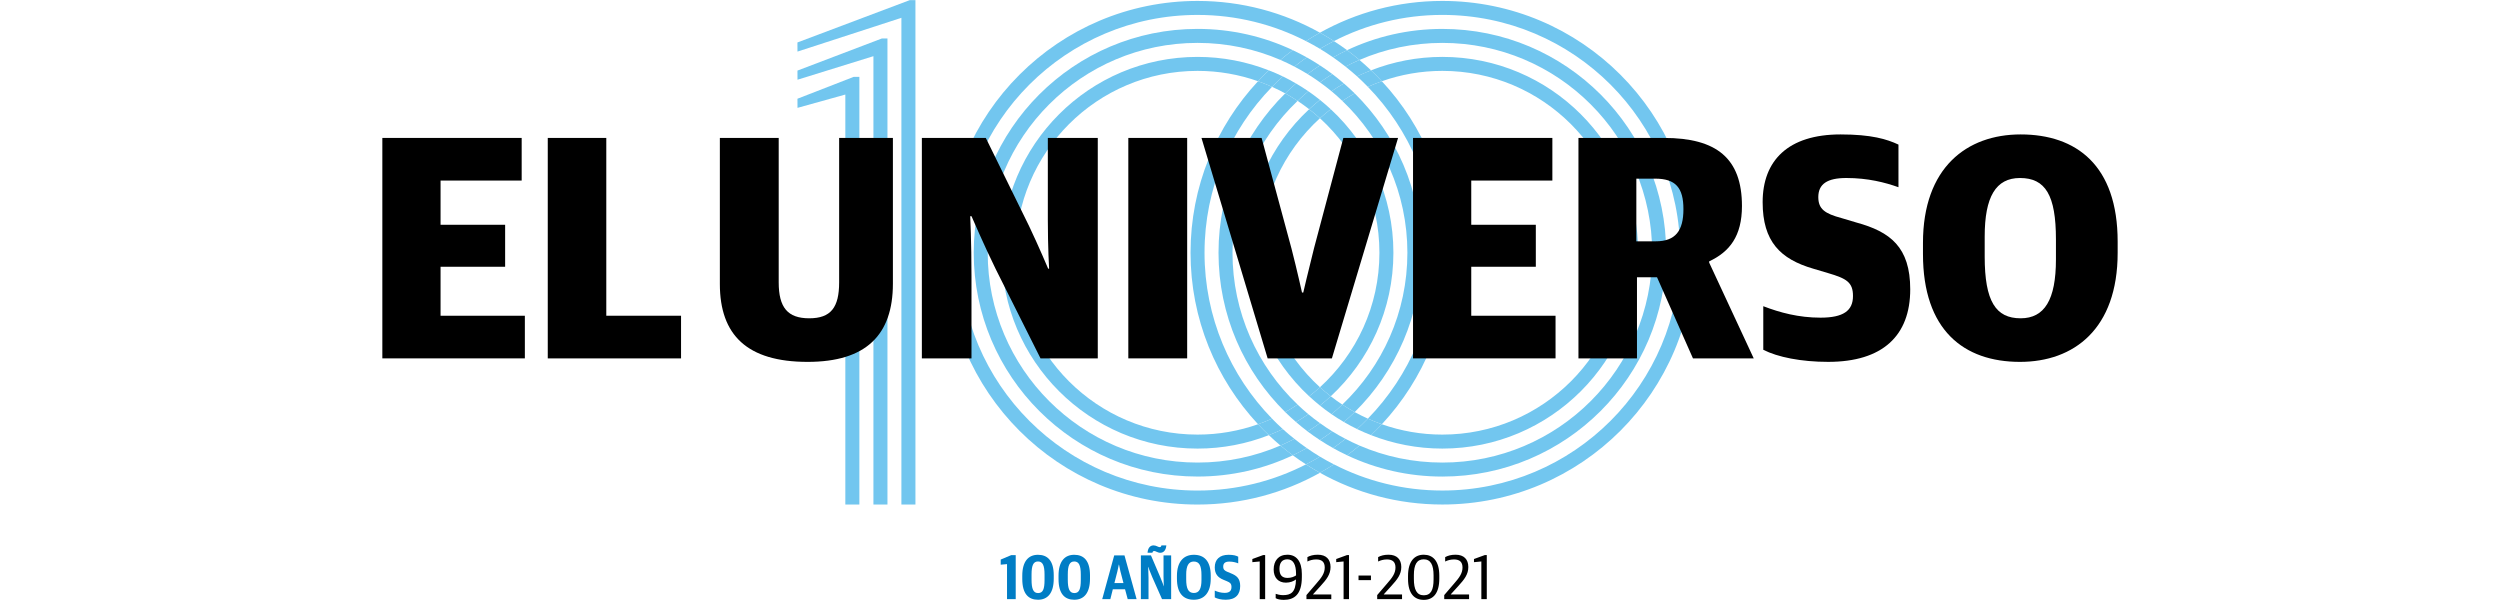
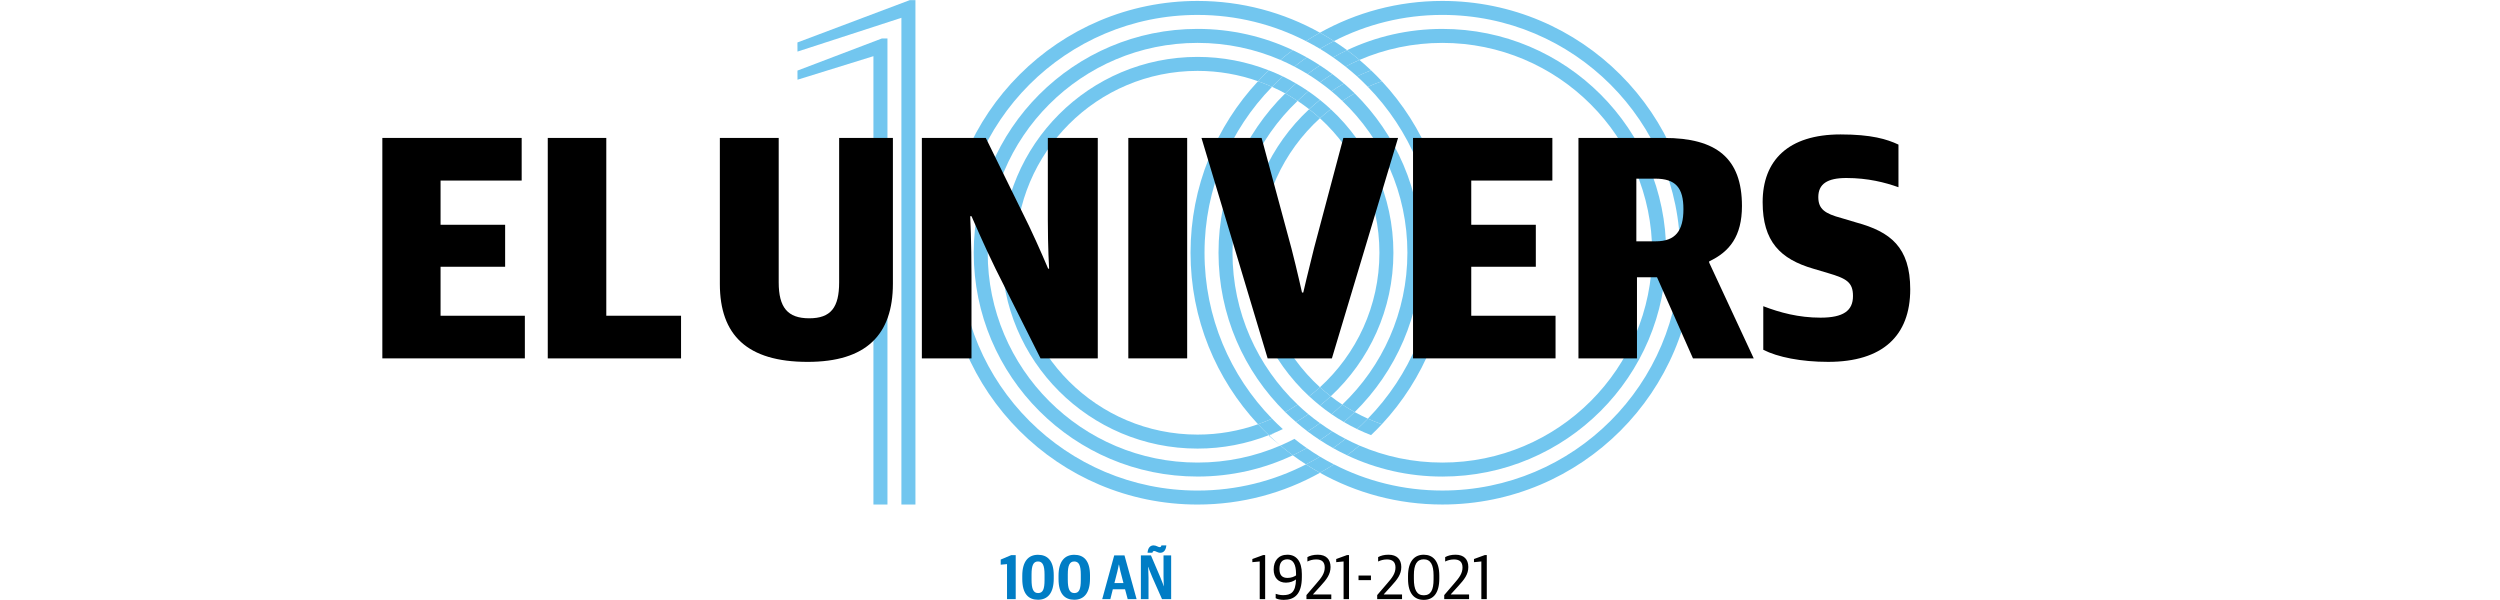
<svg xmlns="http://www.w3.org/2000/svg" id="Layer_1" x="0px" y="0px" width="350" height="84" viewBox="0 0 250 85" class="max-w-full">
  <g>
    <g>
      <g>
        <path fill="#72C6EF" d="M152.248,0.132c-6.296,0-12.206,1.637-17.34,4.498c0.675,0.376,1.332,0.775,1.979,1.192 c4.608-2.365,9.825-3.71,15.361-3.71c18.606,0,33.69,15.085,33.69,33.692c0,18.606-15.084,33.688-33.69,33.688 c-5.535,0-10.753-1.342-15.36-3.707c-0.646,0.416-1.305,0.815-1.979,1.191c5.135,2.862,11.044,4.498,17.34,4.498 c19.701,0,35.672-15.971,35.672-35.671C187.92,16.103,171.949,0.132,152.248,0.132" />
        <path fill="#72C6EF" d="M117.571,69.495c-18.606,0-33.691-15.084-33.691-33.689c0-18.607,15.085-33.692,33.691-33.692 c5.534,0,10.752,1.344,15.36,3.709c0.646-0.417,1.304-0.816,1.978-1.192c-5.134-2.861-11.042-4.498-17.337-4.498 c-19.702,0-35.673,15.972-35.673,35.674c0,19.7,15.971,35.67,35.673,35.67c6.295,0,12.205-1.636,17.338-4.498 c-0.674-0.376-1.332-0.775-1.978-1.191C128.324,68.151,123.105,69.495,117.571,69.495" />
      </g>
      <polygon fill="#72C6EF" points="76.802,0.019 60.886,6.015 60.892,7.309 75.615,2.524 75.615,71.476 77.604,71.476 77.604,0.019  " />
      <polygon fill="#72C6EF" points="72.838,5.453 60.89,10 60.896,11.294 71.652,7.959 71.652,71.476 73.64,71.476 73.64,5.453" />
-       <polygon fill="#72C6EF" points="68.858,10.888 60.889,13.987 60.896,15.28 67.672,13.394 67.672,71.476 69.661,71.476  69.661,10.888   " />
      <g>
-         <path fill="#72C6EF" d="M127.671,61.645c0.533,0.507,1.078,1.001,1.642,1.473c0.674-0.29,1.332-0.606,1.979-0.944 c-0.561-0.445-1.111-0.903-1.643-1.385C129.004,61.1,128.342,61.382,127.671,61.645" />
+         <path fill="#72C6EF" d="M127.671,61.645c0.533,0.507,1.078,1.001,1.642,1.473c-0.561-0.445-1.111-0.903-1.643-1.385C129.004,61.1,128.342,61.382,127.671,61.645" />
        <path fill="#72C6EF" d="M128.12,12.302c-0.647-0.291-1.306-0.557-1.98-0.795c-5.93,6.37-9.564,14.907-9.564,24.298 c0,9.39,3.634,17.928,9.565,24.297c0.675-0.237,1.333-0.504,1.98-0.795c-5.915-6.069-9.563-14.358-9.563-23.502 C118.558,26.66,122.207,18.371,128.12,12.302" />
        <path fill="#72C6EF" d="M131.063,64.501c0.606,0.45,1.232,0.875,1.869,1.285c0.671-0.345,1.333-0.706,1.978-1.094 c-0.636-0.383-1.257-0.79-1.865-1.213C132.396,63.842,131.736,64.184,131.063,64.501" />
        <path fill="#72C6EF" d="M131.517,59.786c0.532,0.459,1.077,0.907,1.638,1.331c0.601-0.369,1.184-0.763,1.755-1.174 c-0.561-0.404-1.11-0.822-1.643-1.264C132.698,59.071,132.114,59.438,131.517,59.786" />
        <path fill="#72C6EF" d="M136.663,61.117c-0.569,0.431-1.155,0.838-1.755,1.229c0.609,0.398,1.23,0.777,1.866,1.133 c0.6-0.417,1.184-0.854,1.753-1.307C137.893,61.843,137.271,61.492,136.663,61.117" />
        <path fill="#72C6EF" d="M152.248,6.077c16.418,0,29.727,13.31,29.727,29.728c0,16.417-13.309,29.726-29.727,29.726 c-4.171,0-8.139-0.861-11.741-2.413c-0.569,0.479-1.151,0.941-1.751,1.384c4.095,1.929,8.666,3.012,13.492,3.012 c17.512,0,31.709-14.195,31.709-31.708S169.76,4.096,152.248,4.096c-4.826,0-9.398,1.082-13.492,3.011 c0.599,0.443,1.181,0.905,1.75,1.384C144.108,6.939,148.077,6.077,152.248,6.077" />
        <path fill="#72C6EF" d="M122.52,35.805c0-8.466,3.544-16.098,9.222-21.512c-0.569-0.377-1.155-0.732-1.755-1.063 c-5.831,5.75-9.448,13.738-9.448,22.575c0,8.836,3.617,16.824,9.448,22.574c0.601-0.331,1.187-0.687,1.756-1.063 C126.064,51.902,122.52,44.27,122.52,35.805" />
        <path fill="#72C6EF" d="M136.439,56.138c-0.494,0.459-1.005,0.897-1.53,1.319c0.533,0.427,1.08,0.836,1.643,1.223 c0.525-0.436,1.031-0.894,1.523-1.364C137.513,56.945,136.969,56.551,136.439,56.138" />
-         <path fill="#72C6EF" d="M143.678,11.507c2.681-0.946,5.564-1.466,8.57-1.466c14.229,0,25.764,11.534,25.764,25.764 c0,14.229-11.534,25.763-25.764,25.763c-3.006,0-5.889-0.52-8.569-1.466c-0.495,0.53-1.006,1.043-1.531,1.543 c3.132,1.224,6.536,1.904,10.101,1.904c15.323,0,27.745-12.422,27.745-27.744c0-15.324-12.422-27.745-27.745-27.745 c-3.564,0-6.97,0.68-10.101,1.904C142.672,10.464,143.184,10.977,143.678,11.507" />
        <path fill="#72C6EF" d="M126.485,35.805c0-7.551,3.249-14.343,8.423-19.056c-0.491-0.446-1.003-0.87-1.528-1.278 c-5.458,5.066-8.877,12.299-8.877,20.334c0,8.034,3.42,15.267,8.877,20.334c0.525-0.409,1.038-0.832,1.529-1.279 C129.734,50.146,126.485,43.354,126.485,35.805" />
        <path fill="#72C6EF" d="M141.699,59.307c-0.637-0.286-1.261-0.594-1.868-0.928c-0.492,0.486-1.006,0.953-1.529,1.406 c0.61,0.356,1.231,0.693,1.869,1.003C140.697,60.312,141.204,59.814,141.699,59.307" />
        <path fill="#72C6EF" d="M141.699,59.307c0.646,0.291,1.306,0.557,1.979,0.795c5.93-6.37,9.564-14.907,9.564-24.296 c0-9.392-3.635-17.929-9.565-24.299c-0.675,0.238-1.333,0.504-1.979,0.795c5.914,6.069,9.563,14.358,9.563,23.504 C151.261,44.949,147.613,53.237,141.699,59.307" />
        <path fill="#72C6EF" d="M136.773,8.129c0.647-0.362,1.309-0.704,1.982-1.022c-0.606-0.448-1.232-0.874-1.869-1.284 c-0.671,0.346-1.333,0.706-1.979,1.094C135.546,7.3,136.166,7.706,136.773,8.129" />
        <path fill="#72C6EF" d="M142.147,9.964c-0.533-0.507-1.078-1-1.642-1.474c-0.673,0.29-1.332,0.607-1.979,0.944 c0.561,0.447,1.111,0.905,1.644,1.386C140.814,10.509,141.477,10.227,142.147,9.964" />
        <path fill="#72C6EF" d="M134.908,6.916c0.646-0.388,1.308-0.749,1.979-1.094c-0.646-0.417-1.304-0.816-1.979-1.192 c-0.674,0.376-1.331,0.775-1.978,1.192C133.602,6.167,134.264,6.528,134.908,6.916" />
        <path fill="#72C6EF" d="M134.909,64.692c-0.645,0.388-1.307,0.749-1.978,1.094c0.646,0.416,1.304,0.815,1.977,1.191 c0.675-0.376,1.334-0.775,1.979-1.191C136.217,65.441,135.554,65.08,134.909,64.692" />
        <path fill="#72C6EF" d="M138.527,62.173c-0.57,0.453-1.153,0.89-1.753,1.307c0.647,0.362,1.308,0.704,1.981,1.021 c0.6-0.442,1.182-0.904,1.751-1.384C139.834,62.827,139.174,62.509,138.527,62.173" />
        <path fill="#72C6EF" d="M140.505,8.49c-0.568-0.479-1.15-0.94-1.749-1.384c-0.674,0.318-1.335,0.66-1.982,1.022 c0.6,0.417,1.183,0.853,1.754,1.307C139.174,9.098,139.832,8.78,140.505,8.49" />
        <path fill="#72C6EF" d="M143.678,60.102c-0.674-0.238-1.332-0.504-1.979-0.795c-0.496,0.508-1.002,1.005-1.528,1.481 c0.645,0.312,1.306,0.594,1.977,0.856C142.673,61.145,143.185,60.631,143.678,60.102" />
        <path fill="#72C6EF" d="M141.698,12.302c0.646-0.291,1.306-0.558,1.979-0.795c-0.494-0.53-1.005-1.043-1.53-1.543 c-0.671,0.263-1.333,0.545-1.977,0.856C140.696,11.297,141.203,11.794,141.698,12.302" />
        <path fill="#72C6EF" d="M147.297,35.806c0,8.464-3.544,16.096-9.222,21.51c0.57,0.377,1.154,0.732,1.756,1.063 c5.83-5.75,9.447-13.738,9.447-22.573c0-8.837-3.617-16.825-9.448-22.576c-0.601,0.331-1.185,0.687-1.755,1.063 C143.753,19.707,147.297,27.34,147.297,35.806" />
        <path fill="#72C6EF" d="M117.571,65.53c-16.418,0-29.729-13.309-29.729-29.725c0-16.419,13.311-29.729,29.729-29.729 c4.17,0,8.138,0.862,11.741,2.413c0.569-0.479,1.151-0.94,1.751-1.384c-4.096-1.928-8.666-3.011-13.492-3.011 c-17.513,0-31.709,14.196-31.709,31.71c0,17.512,14.196,31.707,31.709,31.707c4.826,0,9.397-1.082,13.492-3.012 c-0.599-0.442-1.181-0.904-1.75-1.384C125.709,64.669,121.741,65.53,117.571,65.53" />
        <path fill="#72C6EF" d="M136.552,12.929c0.568-0.391,1.152-0.758,1.75-1.105c-0.532-0.461-1.077-0.908-1.64-1.334 c-0.6,0.371-1.182,0.765-1.754,1.176C135.47,12.069,136.021,12.487,136.552,12.929" />
        <path fill="#72C6EF" d="M133.154,10.49c0.57-0.43,1.156-0.838,1.754-1.229c-0.607-0.398-1.229-0.776-1.865-1.133 c-0.599,0.417-1.183,0.854-1.753,1.307C131.925,9.767,132.548,10.116,133.154,10.49" />
        <path fill="#72C6EF" d="M131.29,9.436c0.57-0.454,1.154-0.89,1.753-1.307c-0.646-0.362-1.308-0.704-1.981-1.022 c-0.6,0.443-1.182,0.905-1.75,1.384C129.985,8.78,130.644,9.098,131.29,9.436" />
        <path fill="#72C6EF" d="M129.313,63.117c0.569,0.479,1.151,0.941,1.75,1.384c0.674-0.317,1.334-0.659,1.981-1.021 c-0.599-0.417-1.183-0.853-1.753-1.307C130.645,62.511,129.986,62.828,129.313,63.117" />
        <path fill="#72C6EF" d="M134.908,59.943c-0.57,0.411-1.152,0.805-1.753,1.176c0.57,0.429,1.156,0.836,1.753,1.229 c0.6-0.394,1.186-0.801,1.755-1.231C136.063,60.748,135.48,60.354,134.908,59.943" />
        <path fill="#72C6EF" d="M134.908,11.665c0.571-0.411,1.154-0.805,1.754-1.175c-0.569-0.43-1.155-0.838-1.754-1.229 c-0.598,0.391-1.184,0.799-1.754,1.229C133.755,10.86,134.337,11.254,134.908,11.665" />
        <path fill="#72C6EF" d="M139.83,13.229c-0.492-0.486-1.005-0.953-1.528-1.406c-0.598,0.348-1.182,0.715-1.75,1.105 c0.524,0.436,1.03,0.894,1.523,1.364C138.645,13.916,139.229,13.561,139.83,13.229" />
        <path fill="#72C6EF" d="M138.075,57.315c-0.493,0.471-0.998,0.929-1.523,1.364c0.568,0.391,1.152,0.758,1.75,1.106 c0.523-0.454,1.037-0.921,1.529-1.407C139.229,58.048,138.646,57.692,138.075,57.315" />
        <path fill="#72C6EF" d="M128.12,12.302c0.636,0.286,1.261,0.594,1.867,0.928c0.492-0.486,1.006-0.953,1.528-1.406 c-0.609-0.355-1.23-0.693-1.869-1.003C129.122,11.297,128.615,11.794,128.12,12.302" />
        <path fill="#72C6EF" d="M126.141,60.102c-2.681,0.946-5.565,1.466-8.571,1.466c-14.228,0-25.762-11.534-25.762-25.762 c0-14.23,11.535-25.765,25.762-25.765c3.006,0,5.889,0.52,8.57,1.466c0.494-0.529,1.006-1.043,1.53-1.542 c-3.131-1.225-6.535-1.905-10.1-1.905c-15.323,0-27.745,12.422-27.745,27.746c0,15.322,12.422,27.744,27.745,27.744 c3.565,0,6.97-0.68,10.101-1.905C127.146,61.145,126.635,60.632,126.141,60.102" />
        <path fill="#72C6EF" d="M133.38,15.471c0.494-0.459,1.003-0.897,1.528-1.319c-0.532-0.427-1.079-0.836-1.643-1.223 c-0.523,0.436-1.029,0.894-1.522,1.363C132.305,14.664,132.85,15.058,133.38,15.471" />
        <path fill="#72C6EF" d="M143.334,35.806c0,7.55-3.249,14.341-8.426,19.054c0.493,0.447,1.006,0.87,1.531,1.278 c5.457-5.066,8.876-12.299,8.876-20.332c0-8.035-3.42-15.269-8.877-20.335c-0.525,0.408-1.038,0.832-1.53,1.278 C140.085,21.462,143.334,28.254,143.334,35.806" />
        <path fill="#72C6EF" d="M128.12,59.307c-0.646,0.291-1.305,0.558-1.979,0.795c0.494,0.53,1.006,1.043,1.53,1.543 c0.671-0.263,1.333-0.545,1.978-0.856C129.123,60.312,128.615,59.815,128.12,59.307" />
        <path fill="#72C6EF" d="M126.14,11.507c0.675,0.237,1.333,0.504,1.979,0.795c0.496-0.508,1.002-1.005,1.528-1.481 c-0.645-0.312-1.307-0.594-1.978-0.855C127.146,10.464,126.634,10.977,126.14,11.507" />
        <path fill="#72C6EF" d="M131.742,14.293c0.494-0.471,0.999-0.929,1.523-1.364c-0.568-0.391-1.151-0.758-1.75-1.105 c-0.522,0.453-1.035,0.92-1.528,1.406C130.587,13.561,131.173,13.916,131.742,14.293" />
        <path fill="#72C6EF" d="M129.987,58.379c0.493,0.486,1.006,0.953,1.529,1.406c0.598-0.348,1.182-0.714,1.75-1.104 c-0.524-0.437-1.03-0.895-1.523-1.364C131.174,57.692,130.588,58.048,129.987,58.379" />
        <path fill="#72C6EF" d="M134.908,16.749c0.492-0.447,1.005-0.87,1.53-1.278c-0.494-0.459-1.004-0.897-1.53-1.319 c-0.525,0.422-1.034,0.86-1.528,1.319C133.905,15.879,134.417,16.302,134.908,16.749" />
        <path fill="#72C6EF" d="M134.909,54.859c-0.491,0.447-1.004,0.87-1.528,1.278c0.493,0.459,1.003,0.897,1.528,1.319 c0.525-0.422,1.036-0.86,1.53-1.319C135.914,55.729,135.4,55.307,134.909,54.859" />
      </g>
      <g>
        <path fill="#007DC5" d="M90.578,79.916l-0.894,0.081v-0.725l1.483-0.626h0.643v6.229h-1.232V79.916z" />
        <path fill="#007DC5" d="M92.739,82.017v-0.456c0-2.064,0.893-2.966,2.224-2.966c1.341,0,2.234,0.812,2.234,2.912v0.473 c0,2.057-0.876,2.984-2.225,2.984C93.632,84.964,92.739,84.15,92.739,82.017z M95.893,82.176v-0.777 c0-1.331-0.277-1.857-0.929-1.857c-0.652,0-0.911,0.554-0.911,1.813v0.769c0,1.286,0.241,1.894,0.929,1.894 S95.893,83.454,95.893,82.176z" />
        <path fill="#007DC5" d="M97.875,82.017v-0.456c0-2.064,0.894-2.966,2.225-2.966c1.34,0,2.233,0.812,2.233,2.912v0.473 c0,2.057-0.875,2.984-2.224,2.984C98.769,84.964,97.875,84.15,97.875,82.017z M101.029,82.176v-0.777 c0-1.331-0.277-1.857-0.929-1.857s-0.912,0.554-0.912,1.813v0.769c0,1.286,0.242,1.894,0.93,1.894 C100.805,84.017,101.029,83.454,101.029,82.176z" />
        <path fill="#007DC5" d="M105.763,78.684h1.456l1.715,6.191h-1.26l-0.375-1.394h-1.733l-0.349,1.394h-1.152L105.763,78.684z M106.415,79.988c0,0-0.09,0.491-0.197,0.938l-0.428,1.679h1.286l-0.438-1.679c-0.089-0.447-0.196-0.938-0.196-0.938H106.415z" />
        <path fill="#007DC5" d="M109.541,78.684h1.429l1.313,3.072c0.25,0.581,0.501,1.286,0.501,1.286h0.018 c0,0-0.053-0.536-0.053-1.349v-3.01h1.081v6.191h-1.295l-1.367-3.082c-0.304-0.68-0.581-1.475-0.581-1.475h-0.026 c0,0,0.053,0.571,0.062,1.537v3.02h-1.081V78.684z M111.336,77.263c0.402,0,0.634,0.25,0.875,0.25c0.134,0,0.206-0.09,0.241-0.25 h0.696c-0.062,0.741-0.428,1.047-0.857,1.047c-0.384,0-0.634-0.252-0.857-0.252c-0.151,0-0.224,0.09-0.26,0.241h-0.688 C110.541,77.539,110.925,77.263,111.336,77.263z" />
-         <path fill="#007DC5" d="M114.65,81.979v-0.401c0-1.993,0.937-2.983,2.394-2.983c1.465,0,2.395,0.884,2.395,2.957v0.42 c0,1.991-0.93,2.992-2.395,2.992C115.579,84.964,114.65,84.08,114.65,81.979z M118.125,82.168V81.48 c0-1.306-0.286-1.931-1.09-1.931c-0.769,0-1.073,0.669-1.073,1.831v0.688c0,1.296,0.287,1.938,1.091,1.938 C117.812,84.008,118.125,83.373,118.125,82.168z" />
-         <path fill="#007DC5" d="M120.008,84.634v-0.966c0.385,0.171,0.875,0.323,1.394,0.323c0.669,0,0.974-0.27,0.974-0.832 c0-0.509-0.224-0.643-0.732-0.857l-0.411-0.17c-0.777-0.321-1.224-0.804-1.224-1.76c0-1.107,0.679-1.777,1.957-1.777 c0.723,0,1.089,0.124,1.367,0.269v0.945c-0.304-0.124-0.734-0.25-1.269-0.25c-0.572,0-0.858,0.232-0.858,0.705 c0,0.43,0.197,0.591,0.643,0.77l0.411,0.169c0.805,0.322,1.35,0.697,1.35,1.813c0,1.188-0.635,1.948-2.046,1.948 C120.893,84.964,120.348,84.82,120.008,84.634z" />
      </g>
      <path d="M126.377,79.541l-1.045,0.1v-0.447l1.546-0.564h0.269v6.246h-0.77V79.541z M128.638,84.74v-0.615 c0.205,0.079,0.635,0.187,1.036,0.187c1.08,0,1.805-0.349,1.84-2.224c-0.313,0.241-0.821,0.455-1.42,0.455 c-1.073,0-1.741-0.688-1.741-1.868c0-1.214,0.668-2.09,1.946-2.09c1.286,0,2.046,0.956,2.046,2.717v0.456 c0,2.456-1.072,3.224-2.563,3.224C129.298,84.981,128.852,84.885,128.638,84.74z M131.523,81.516v-0.224 c0-1.331-0.411-2.055-1.225-2.055c-0.759,0-1.125,0.492-1.125,1.358c0,0.938,0.429,1.277,1.144,1.277 C130.845,81.873,131.255,81.693,131.523,81.516z M132.996,84.304l1.412-1.645c0.696-0.795,1.179-1.42,1.179-2.26 c0-0.77-0.393-1.145-1.206-1.145c-0.509,0-0.93,0.134-1.25,0.295v-0.625c0.374-0.206,0.839-0.34,1.474-0.34 c1.188,0,1.804,0.662,1.804,1.742c0,1.046-0.554,1.751-1.429,2.708l-1.045,1.151v0.027h2.581v0.661h-3.52V84.304z M138.258,79.541 l-1.045,0.1v-0.447l1.545-0.564h0.269v6.246h-0.769V79.541z M140.374,81.534h1.76v0.651h-1.76V81.534z M143.019,84.304 l1.411-1.645c0.697-0.795,1.18-1.42,1.18-2.26c0-0.77-0.394-1.145-1.207-1.145c-0.508,0-0.928,0.134-1.25,0.295v-0.625 c0.376-0.206,0.84-0.34,1.474-0.34c1.188,0,1.806,0.662,1.806,1.742c0,1.046-0.554,1.751-1.43,2.708l-1.045,1.151v0.027h2.581 v0.661h-3.52V84.304z M147.387,82.007v-0.402c0-2.126,0.938-3.02,2.224-3.02c1.277,0,2.207,0.85,2.207,2.967v0.41 c0,2.081-0.858,3.02-2.197,3.02C148.315,84.981,147.387,84.143,147.387,82.007z M151.005,82.078v-0.563 c0-1.491-0.411-2.278-1.395-2.278c-0.982,0-1.394,0.777-1.394,2.226v0.562c0,1.484,0.394,2.307,1.403,2.307 C150.621,84.331,151.005,83.589,151.005,82.078z M152.515,84.304l1.412-1.645c0.696-0.795,1.178-1.42,1.178-2.26 c0-0.77-0.393-1.145-1.206-1.145c-0.509,0-0.929,0.134-1.25,0.295v-0.625c0.375-0.206,0.839-0.34,1.474-0.34 c1.188,0,1.805,0.662,1.805,1.742c0,1.046-0.555,1.751-1.429,2.708l-1.047,1.151v0.027h2.583v0.661h-3.52V84.304z M157.775,79.541 l-1.045,0.1v-0.447l1.546-0.564h0.268v6.246h-0.769V79.541z" />
      <g>
        <path d="M2.082,19.54H21.82v6.039H10.329v6.264h9.148v5.948h-9.148v6.94h11.942v6.039H2.082V19.54z" />
        <path d="M25.516,19.54h8.292v25.191h10.59v6.039H25.516V19.54z" />
        <path d="M49.896,40.225V19.54h8.337v20.459c0,3.561,1.262,5.093,4.326,5.093c3.064,0,4.236-1.532,4.236-5.093V19.54h7.616v20.64 c0,7.255-3.785,11.086-12.078,11.086C53.772,51.266,49.896,47.48,49.896,40.225z" />
        <path d="M78.514,19.54h9.058l6.129,12.482c1.397,2.929,2.704,6.039,2.704,6.039h0.135c0,0-0.18-2.975-0.18-6.94V19.54h7.075 v31.23h-8.112l-6.354-12.664c-1.533-3.109-3.425-7.481-3.425-7.481h-0.18c0,0,0.18,3.605,0.18,8.518v11.628h-7.03V19.54z" />
        <path d="M107.762,19.54h8.337v31.23h-8.337V19.54z" />
        <path d="M118.127,19.54h8.517l4.236,15.682c0.811,3.155,1.487,6.22,1.487,6.22h0.18c0,0,0.677-2.93,1.532-6.31l4.146-15.592 h7.751l-9.373,31.23h-9.104L118.127,19.54z" />
        <path d="M148.096,19.54h19.739v6.039h-11.491v6.264h9.147v5.948h-9.147v6.94h11.941v6.039h-20.189V19.54z" />
        <path d="M171.531,19.54h12.122c7.436,0,11.041,2.884,11.041,9.644c0,4.281-1.758,6.489-4.643,7.841v0.181l6.311,13.565h-8.608 l-5.092-11.492h-2.84v11.492h-8.291V19.54z M182.481,34.186c2.794,0,3.921-1.486,3.921-4.551c0-3.021-1.081-4.327-4.011-4.327 h-2.659v8.878H182.481z" />
        <path d="M197.715,49.553v-6.174c2.344,0.901,5.003,1.623,8.111,1.623c3.245,0,4.597-0.992,4.597-3.065 c0-1.938-0.901-2.478-3.515-3.244l-2.119-0.631c-4.641-1.353-7.164-3.831-7.164-9.419c0-5.903,3.604-9.599,11.041-9.599 c4.37,0,6.579,0.676,8.2,1.441v6.039c-1.892-0.675-4.325-1.307-7.39-1.307c-2.704,0-3.966,0.856-3.966,2.704 c0,1.713,0.946,2.344,3.289,2.974l2.119,0.632c4.776,1.306,7.615,3.47,7.615,9.464c0,6.578-3.921,10.274-11.626,10.274 C203.078,51.266,199.743,50.59,197.715,49.553z" />
-         <path d="M220.338,35.988v-1.577c0-10.681,6.22-15.367,13.835-15.367c7.887,0,13.745,4.371,13.745,15.187v1.577 c0,10.816-6.219,15.458-13.836,15.458C226.106,51.266,220.338,46.759,220.338,35.988z M239.175,36.755v-2.839 c0-6.265-1.486-8.698-5.093-8.698c-3.424,0-5.001,2.659-5.001,8.292v2.839c0,6.354,1.577,8.743,5.092,8.743 C237.553,45.092,239.175,42.478,239.175,36.755z" />
      </g>
    </g>
  </g>
</svg>